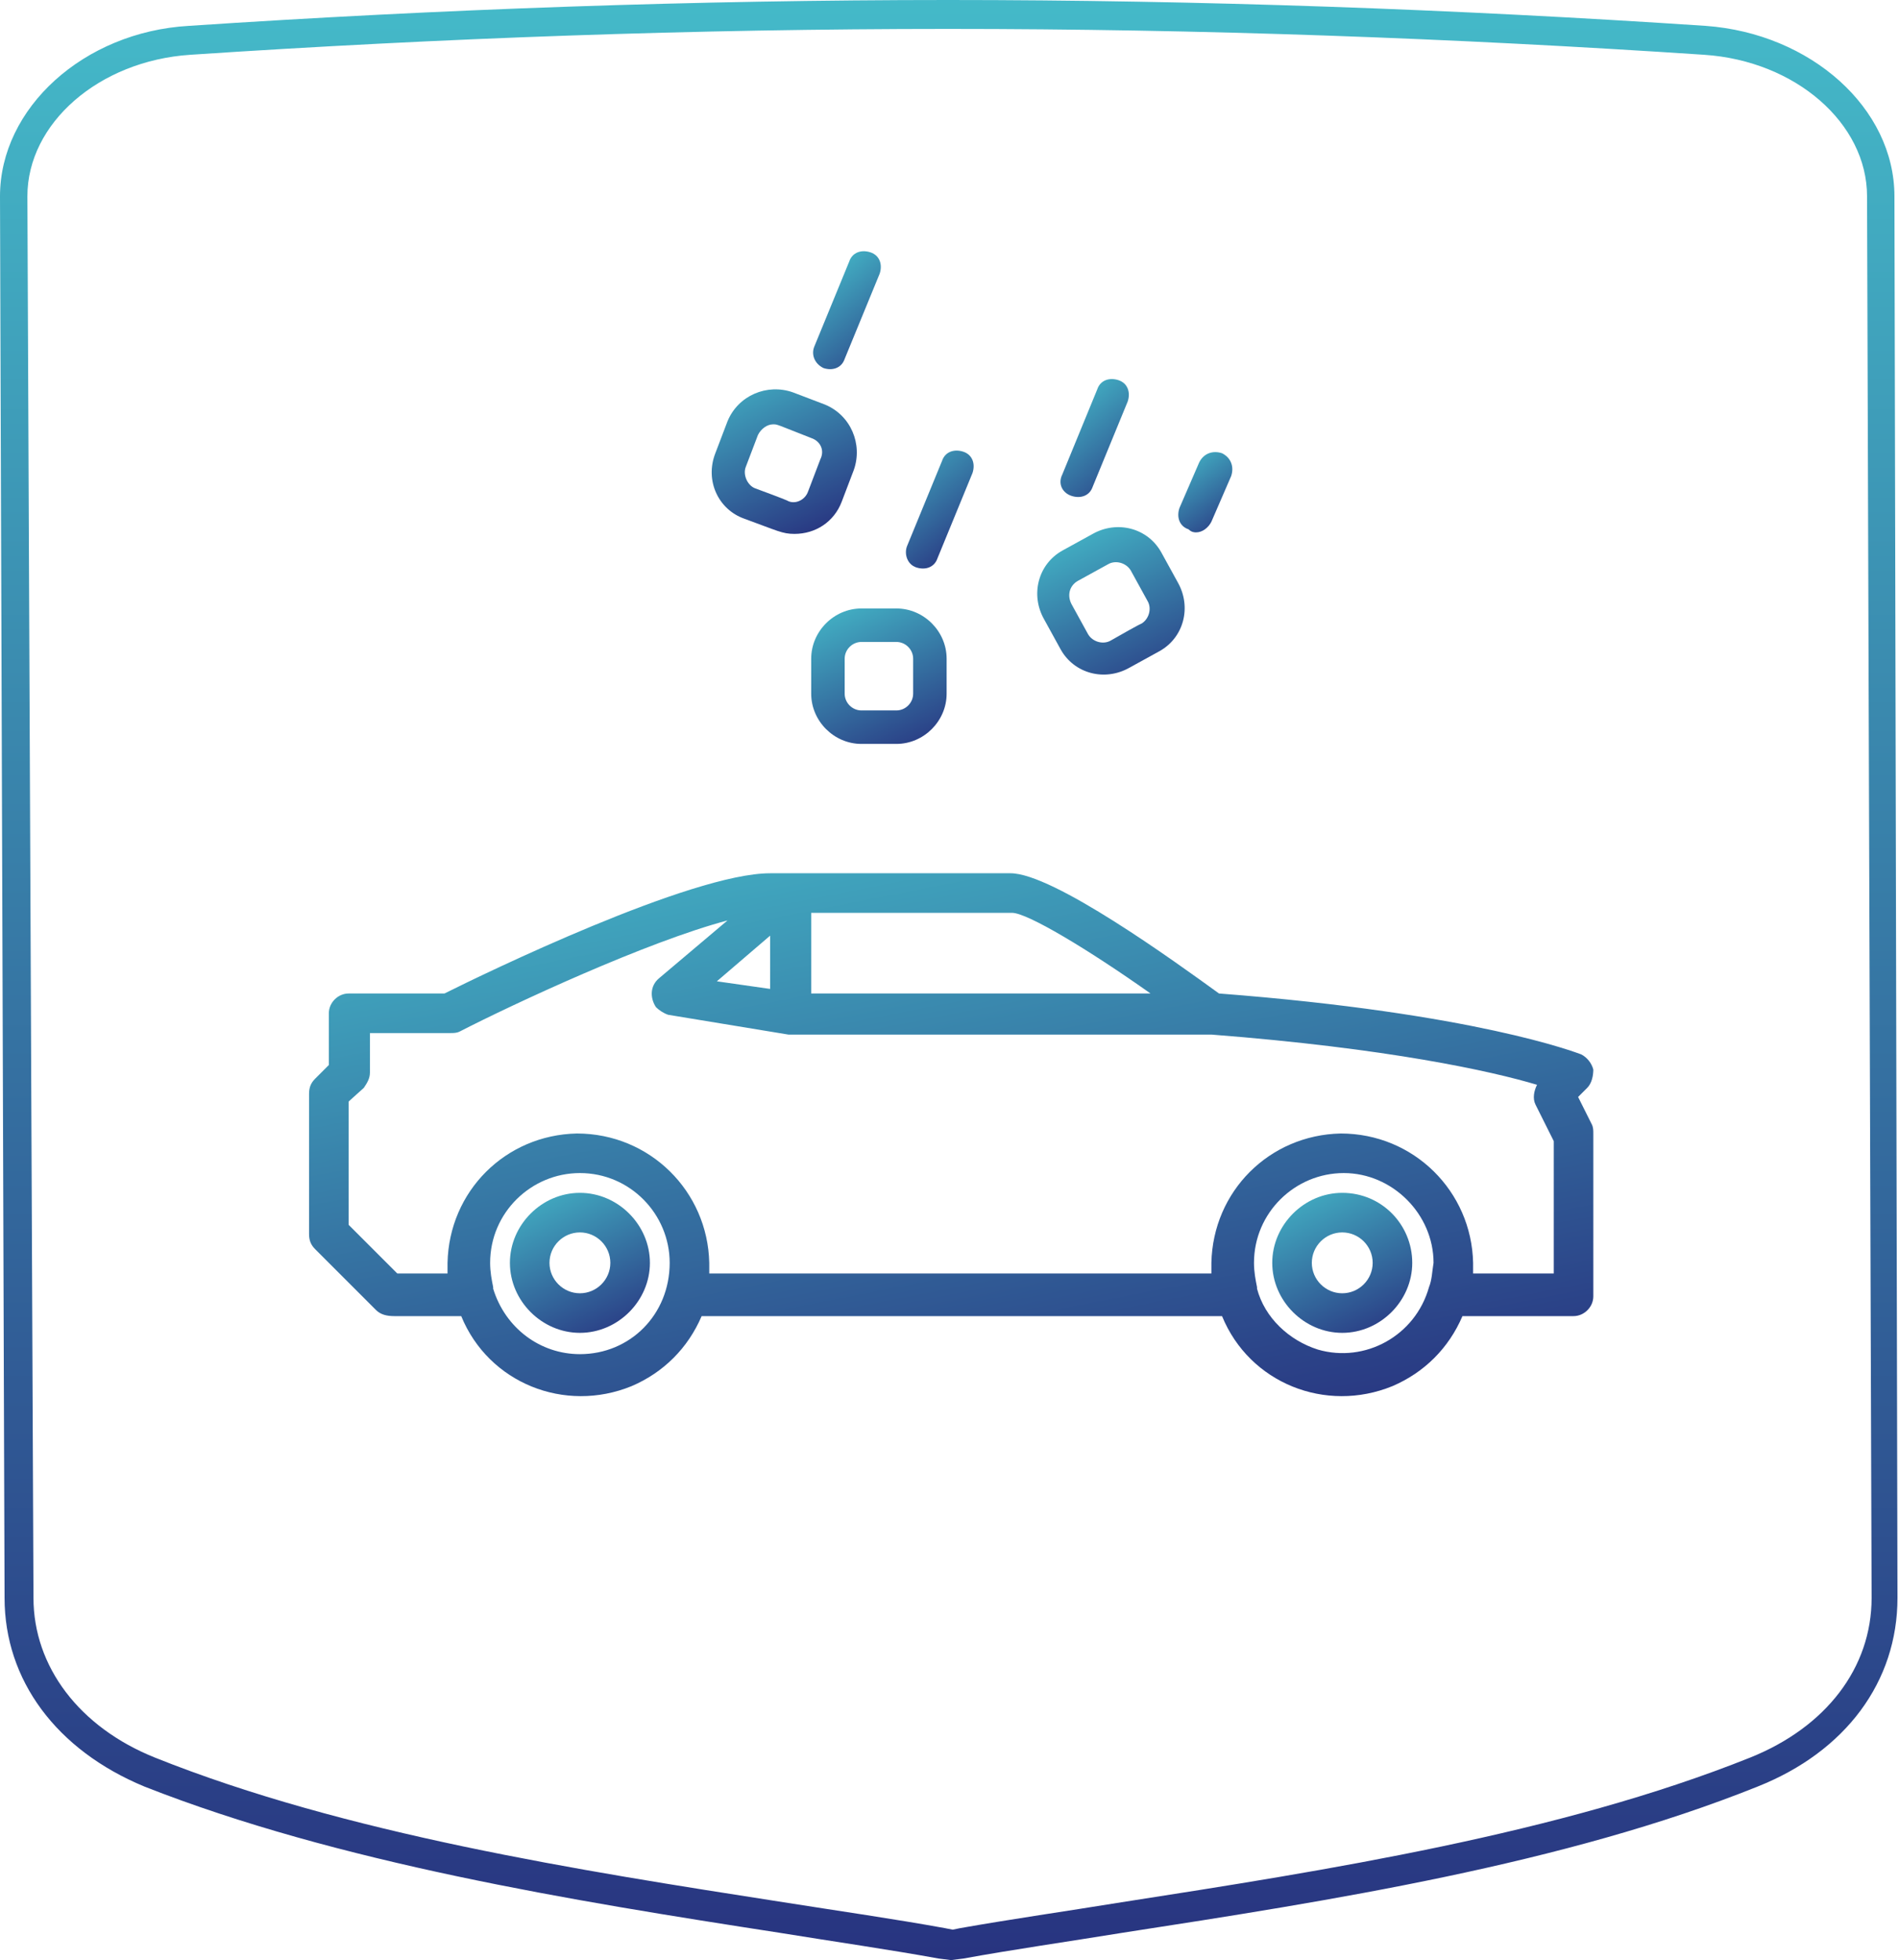
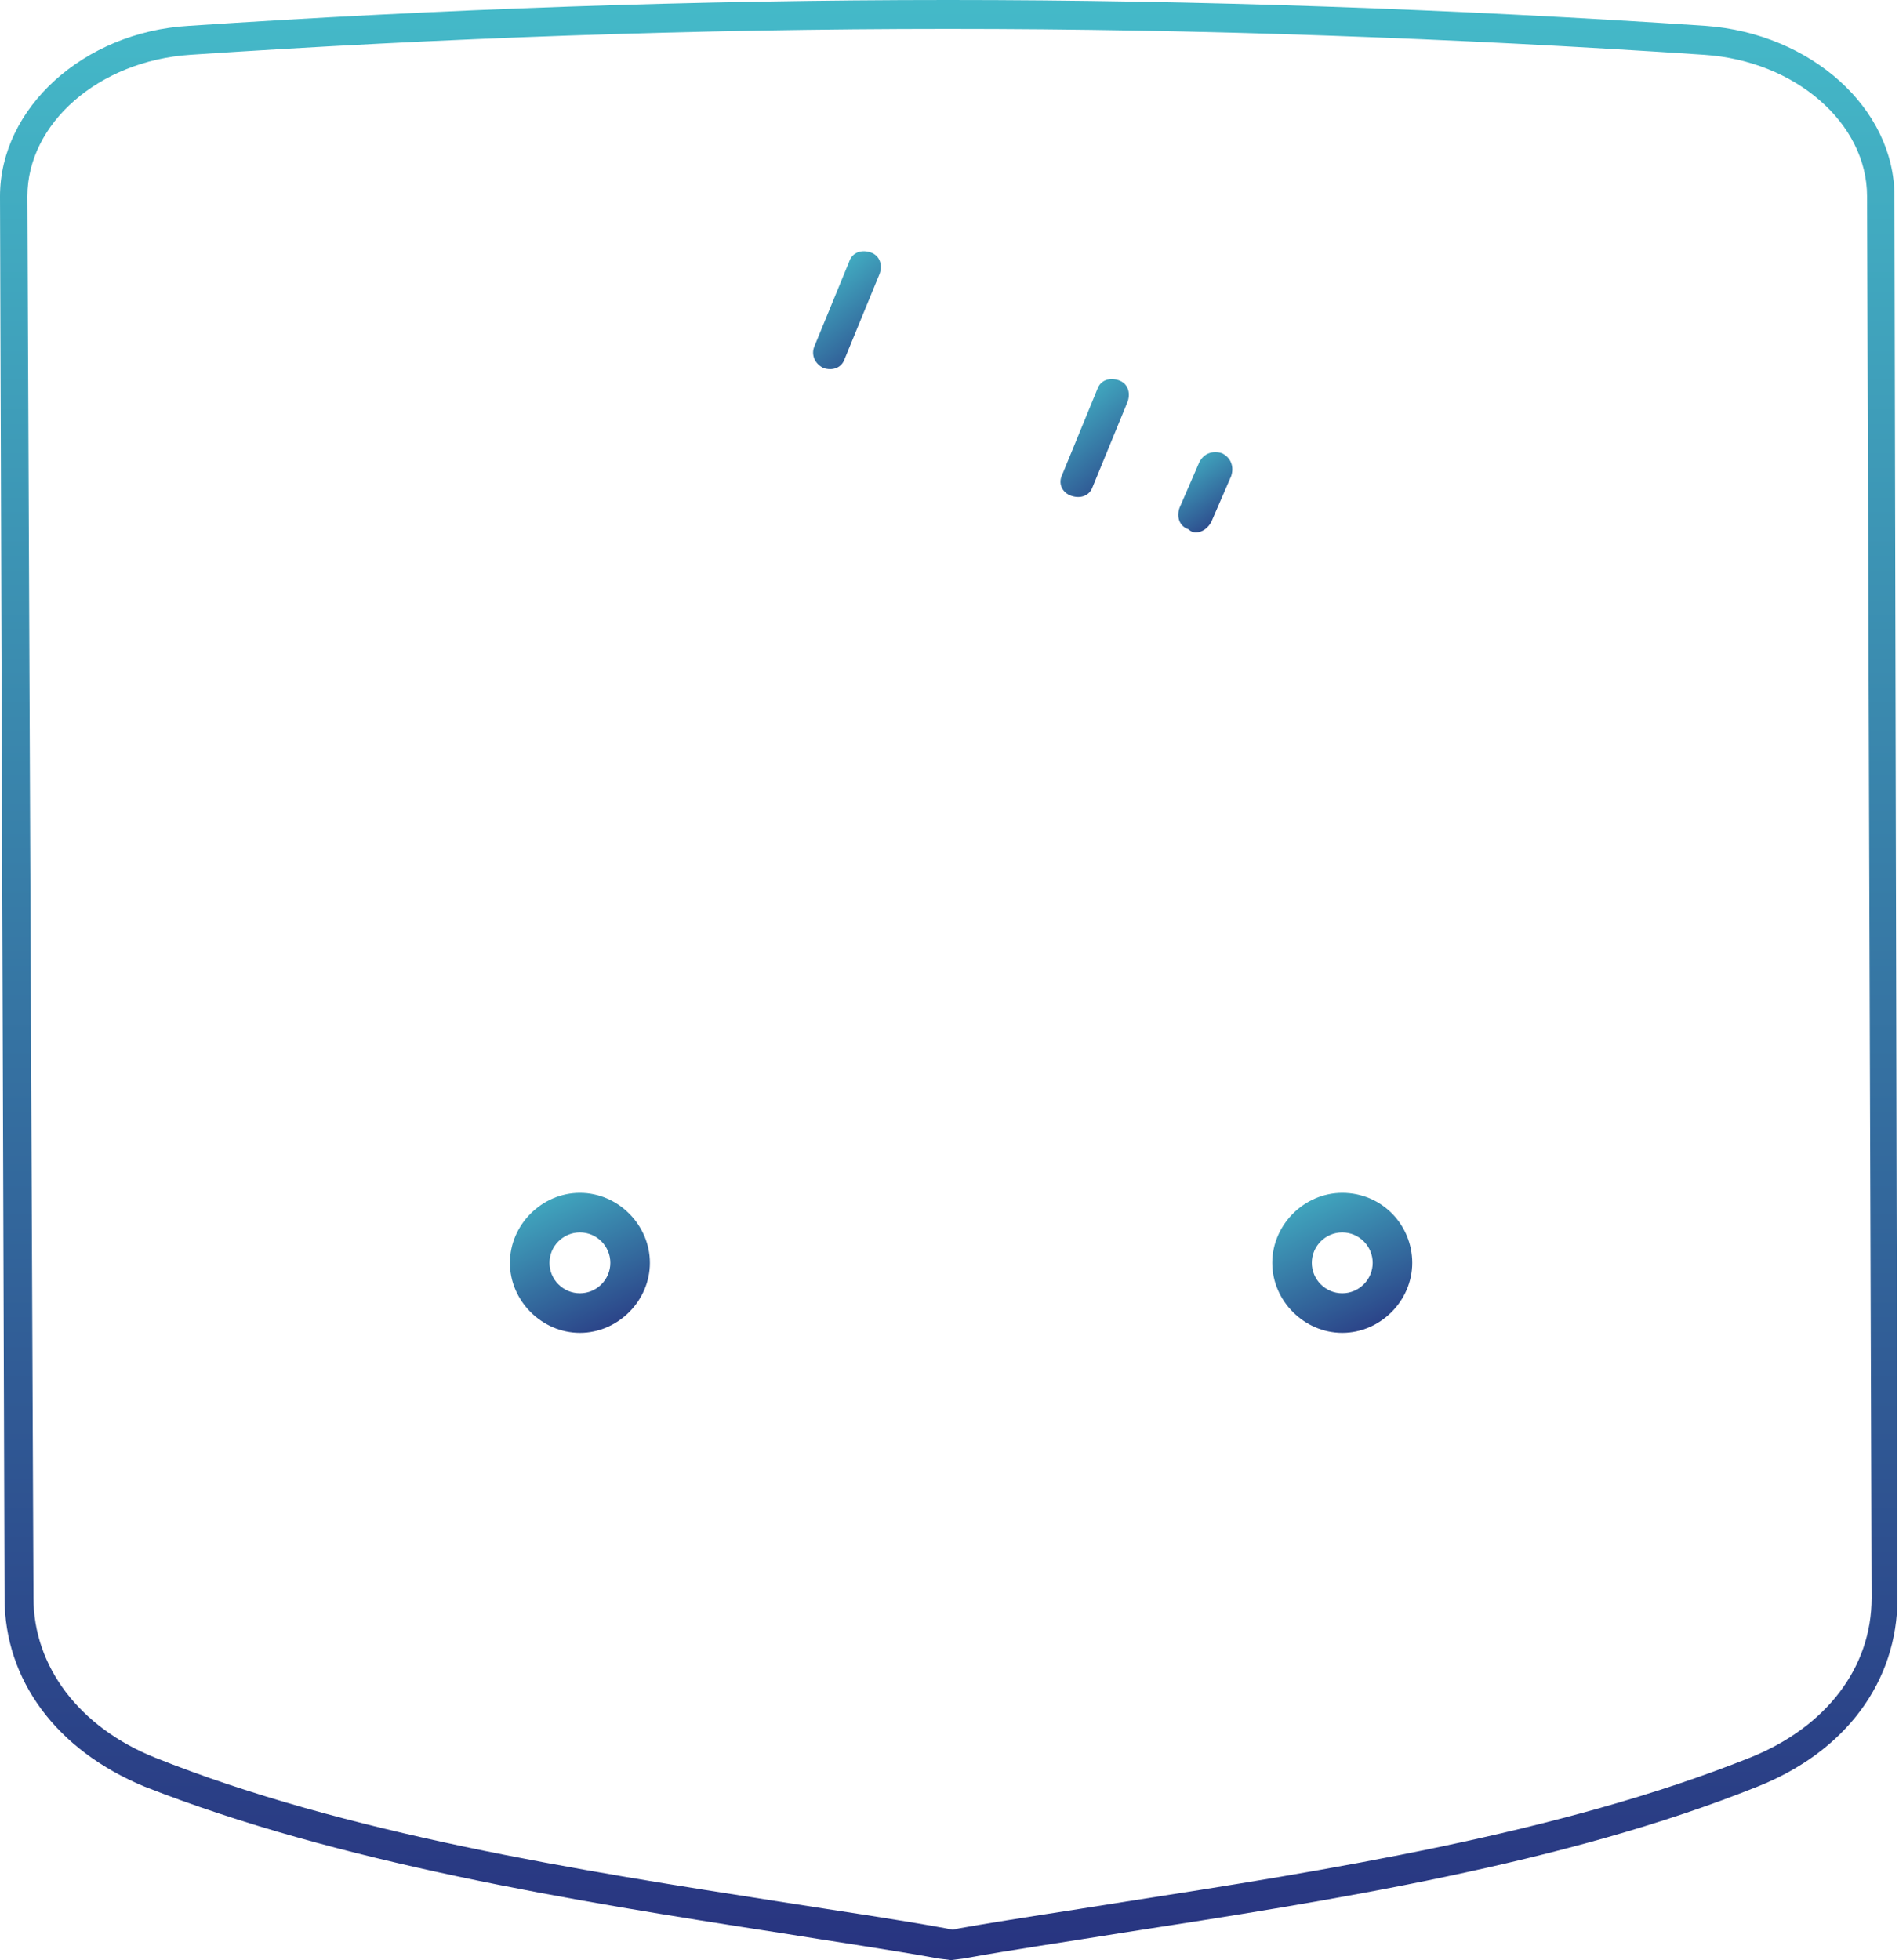
<svg xmlns="http://www.w3.org/2000/svg" version="1.1" id="Ebene_1" x="0px" y="0px" viewBox="0 0 124.8 128.8" style="enable-background:new 0 0 124.8 128.8;" xml:space="preserve">
  <style type="text/css">
	.st0{fill:url(#Pfad_14_2_);}
	.st1{fill:url(#Pfad_15_2_);}
	.st2{fill:url(#Pfad_16_2_);}
	.st3{fill:url(#Pfad_17_2_);}
	.st4{fill:url(#Pfad_18_2_);}
	.st5{fill:url(#Pfad_19_2_);}
	.st6{fill:url(#Pfad_20_2_);}
	.st7{fill:url(#Pfad_21_2_);}
	.st8{fill:url(#Pfad_22_2_);}
	.st9{fill:url(#Pfad_23_2_);}
	.st10{fill:url(#Pfad_47_2_);}
</style>
  <g>
    <g id="_004-mechanic_1_" transform="translate(20.311 16.483)">
      <linearGradient id="Pfad_14_2_" gradientUnits="userSpaceOnUse" x1="-504.022" y1="-2346.738" x2="-503.42" y2="-2345.48" gradientTransform="matrix(9.232 0 0 9.232 4718.142 21725.539)">
        <stop offset="0" style="stop-color:#45BCCA" />
        <stop offset="1" style="stop-color:#283480" />
      </linearGradient>
      <path id="Pfad_14_1_" class="st0" d="M67.9,61.9c-2.5,0-4.6,2.1-4.6,4.6s2.1,4.6,4.6,4.6s4.6-2.1,4.6-4.6l0,0    C72.5,64,70.5,61.9,67.9,61.9z M67.9,68.5c-1.1,0-2-0.9-2-2s0.9-2,2-2s2,0.9,2,2l0,0C69.9,67.6,69,68.5,67.9,68.5z" />
      <linearGradient id="Pfad_15_2_" gradientUnits="userSpaceOnUse" x1="-504.022" y1="-2346.738" x2="-503.42" y2="-2345.48" gradientTransform="matrix(9.232 0 0 9.232 4668.033 21725.539)">
        <stop offset="0" style="stop-color:#45BCCA" />
        <stop offset="1" style="stop-color:#283480" />
      </linearGradient>
      <path id="Pfad_15_1_" class="st1" d="M17.8,61.9c-2.5,0-4.6,2.1-4.6,4.6s2.1,4.6,4.6,4.6s4.6-2.1,4.6-4.6l0,0    C22.4,64,20.3,61.9,17.8,61.9z M17.8,68.5c-1.1,0-2-0.9-2-2s0.9-2,2-2s2,0.9,2,2l0,0C19.8,67.6,18.9,68.5,17.8,68.5z" />
      <linearGradient id="Pfad_16_2_" gradientUnits="userSpaceOnUse" x1="-481.963" y1="-2378.542" x2="-481.361" y2="-2377.284" gradientTransform="matrix(84.401 0 0 34.294 40692.16 81605.469)">
        <stop offset="0" style="stop-color:#45BCCA" />
        <stop offset="1" style="stop-color:#283480" />
      </linearGradient>
-       <path id="Pfad_16_1_" class="st2" d="M84.3,57.4l-0.9-1.8L84,55c0.3-0.3,0.4-0.8,0.4-1.2c-0.1-0.4-0.4-0.8-0.8-1    c-0.3-0.1-6.9-2.7-23.8-4c-2.9-2.1-10.9-7.9-13.7-7.9H30.3c-5.2,0-18.8,6.6-21.4,7.9H2.6c-0.7,0-1.3,0.6-1.3,1.3v3.4l-0.9,0.9    C0.1,54.7,0,55,0,55.4v9.2c0,0.4,0.1,0.7,0.4,1l4,4C4.7,69.9,5.1,70,5.6,70H10c1.8,4.4,6.8,6.4,11.2,4.6c2.1-0.9,3.7-2.5,4.6-4.6    H60c1.8,4.4,6.8,6.4,11.2,4.6c2.1-0.9,3.7-2.5,4.6-4.6h7.3c0.7,0,1.3-0.6,1.3-1.3V58C84.4,57.8,84.4,57.6,84.3,57.4z M33,43.5    h13.2c1,0,5,2.4,9.1,5.3H33V43.5z M17.8,72.5c-2.6,0-4.9-1.7-5.7-4.3v-0.1c-0.1-0.5-0.2-1-0.2-1.6c0-3.3,2.7-5.9,5.9-5.9    c3.3,0,5.9,2.7,5.9,5.9C23.7,69.9,21.1,72.5,17.8,72.5L17.8,72.5L17.8,72.5z M73.6,68.1L73.6,68.1c-0.9,3.2-4.2,5-7.3,4.1    c-1.9-0.6-3.5-2.1-4-4v-0.1c-0.1-0.5-0.2-1-0.2-1.6c0-3.3,2.7-5.9,5.9-5.9s5.9,2.7,5.9,5.9C73.8,67.1,73.8,67.6,73.6,68.1    L73.6,68.1z M81.8,67.2h-5.3c0-0.2,0-0.4,0-0.7c-0.1-4.7-3.9-8.5-8.7-8.5c-4.7,0.1-8.4,3.8-8.5,8.5c0,0.2,0,0.4,0,0.7h-33    c0-0.2,0-0.4,0-0.7c-0.1-4.7-3.9-8.5-8.7-8.5c-4.7,0.1-8.4,3.8-8.5,8.5c0,0.2,0,0.4,0,0.7H5.8L2.6,64v-8.1l1-0.9    C3.8,54.7,4,54.4,4,54v-2.6h5.3c0.2,0,0.4,0,0.6-0.1c3.5-1.8,12.3-5.9,17.6-7.3L23,47.8c-0.6,0.5-0.6,1.3-0.2,1.9    c0.2,0.2,0.5,0.4,0.8,0.5l7.9,1.3c0.1,0,0.1,0,0.2,0h27.6c11.6,0.9,18.4,2.4,21.4,3.3c-0.2,0.4-0.3,0.9-0.1,1.3l1.2,2.4L81.8,67.2    z M30.3,45v3.5L26.8,48L30.3,45z" />
      <linearGradient id="Pfad_17_2_" gradientUnits="userSpaceOnUse" x1="-502.741" y1="-2348.986" x2="-502.139" y2="-2347.727" gradientTransform="matrix(9.734 0 0 9.734 4943.501 22882.527)">
        <stop offset="0" style="stop-color:#45BCCA" />
        <stop offset="1" style="stop-color:#283480" />
      </linearGradient>
-       <path id="Pfad_17_1_" class="st3" d="M49.4,26.2c0.9,1.6,2.9,2.1,4.5,1.2l0,0l2-1.1c1.6-0.9,2.1-2.9,1.2-4.5l0,0l-1.1-2    c-0.9-1.6-2.9-2.1-4.5-1.2l0,0l-2,1.1c-1.6,0.9-2.1,2.9-1.2,4.5l0,0L49.4,26.2z M50.5,21.7l2-1.1c0.5-0.3,1.2-0.1,1.5,0.4l1.1,2    c0.3,0.5,0.1,1.2-0.4,1.5c0,0,0.1-0.1-2,1.1c-0.5,0.3-1.2,0.1-1.5-0.4l-1.1-2C49.8,22.6,50,22,50.5,21.7L50.5,21.7z" />
      <linearGradient id="Pfad_18_2_" gradientUnits="userSpaceOnUse" x1="-545.24" y1="-2312.687" x2="-544.638" y2="-2311.429" gradientTransform="matrix(3.467 0 0 5.18 1948.239 11992.246)">
        <stop offset="0" style="stop-color:#45BCCA" />
        <stop offset="1" style="stop-color:#283480" />
      </linearGradient>
      <path id="Pfad_18_1_" class="st4" d="M58.3,18.5c0.4,0,0.8-0.3,1-0.7l1.3-3c0.2-0.6,0-1.2-0.6-1.5c-0.6-0.2-1.2,0-1.5,0.6l-1.3,3    c-0.2,0.6,0,1.2,0.6,1.4C58,18.5,58.2,18.5,58.3,18.5z" />
      <linearGradient id="Pfad_19_2_" gradientUnits="userSpaceOnUse" x1="-530.332" y1="-2338.472" x2="-529.73" y2="-2337.214" gradientTransform="matrix(4.479 0 0 7.758 2425.317 18150.248)">
        <stop offset="0" style="stop-color:#45BCCA" />
        <stop offset="1" style="stop-color:#283480" />
      </linearGradient>
      <path id="Pfad_19_1_" class="st5" d="M50.1,16.1c0.6,0.2,1.2,0,1.4-0.6l2.3-5.6c0.2-0.6,0-1.2-0.6-1.4s-1.2,0-1.4,0.6l0,0    l-2.3,5.6C49.2,15.3,49.5,15.9,50.1,16.1z" />
      <linearGradient id="Pfad_20_2_" gradientUnits="userSpaceOnUse" x1="-503.219" y1="-2348.153" x2="-502.617" y2="-2346.895" gradientTransform="matrix(9.542 0 0 9.543 4830.006 22414.881)">
        <stop offset="0" style="stop-color:#45BCCA" />
        <stop offset="1" style="stop-color:#283480" />
      </linearGradient>
-       <path id="Pfad_20_1_" class="st6" d="M28.6,17.6c2.2,0.8,2.5,1,3.3,1c1.4,0,2.6-0.8,3.1-2.1l0.8-2.1c0.6-1.7-0.2-3.6-1.9-4.3    l-2.1-0.8c-1.7-0.6-3.6,0.2-4.3,1.9l-0.8,2.1C26,15.1,26.9,17,28.6,17.6z M28.7,14.2l0.8-2.1c0.2-0.4,0.6-0.7,1-0.7    c0.3,0,0.2,0,2.5,0.9c0.6,0.2,0.9,0.8,0.6,1.4l-0.8,2.1c-0.2,0.6-0.9,0.9-1.4,0.6c0,0-0.2-0.1-2.1-0.8    C28.8,15.4,28.5,14.7,28.7,14.2L28.7,14.2z" />
      <linearGradient id="Pfad_21_2_" gradientUnits="userSpaceOnUse" x1="-530.289" y1="-2338.471" x2="-529.687" y2="-2337.213" gradientTransform="matrix(4.482 0 0 7.758 2410.969 18141.818)">
        <stop offset="0" style="stop-color:#45BCCA" />
        <stop offset="1" style="stop-color:#283480" />
      </linearGradient>
      <path id="Pfad_21_1_" class="st7" d="M33.8,7.7c0.6,0.2,1.2,0,1.4-0.6l2.3-5.6c0.2-0.6,0-1.2-0.6-1.4s-1.2,0-1.4,0.6l0,0l-2.3,5.6    C33,6.8,33.2,7.4,33.8,7.7L33.8,7.7z" />
      <linearGradient id="Pfad_22_2_" gradientUnits="userSpaceOnUse" x1="-504.945" y1="-2345.12" x2="-504.343" y2="-2343.862" gradientTransform="matrix(8.9 0 0 8.901 4528.661 20896.004)">
        <stop offset="0" style="stop-color:#45BCCA" />
        <stop offset="1" style="stop-color:#283480" />
      </linearGradient>
-       <path id="Pfad_22_1_" class="st8" d="M33,26.8v2.3c0,1.8,1.5,3.3,3.3,3.3l0,0h2.3c1.8,0,3.3-1.5,3.3-3.3v-2.3    c0-1.8-1.5-3.3-3.3-3.3h-2.3C34.5,23.5,33,25,33,26.8z M39.7,26.8v2.3c0,0.6-0.5,1.1-1.1,1.1l0,0h-2.3c-0.6,0-1.1-0.5-1.1-1.1l0,0    v-2.3c0-0.6,0.5-1.1,1.1-1.1l0,0h2.3C39.2,25.7,39.7,26.2,39.7,26.8L39.7,26.8z" />
      <linearGradient id="Pfad_23_2_" gradientUnits="userSpaceOnUse" x1="-530.298" y1="-2338.465" x2="-529.696" y2="-2337.207" gradientTransform="matrix(4.482 0 0 7.758 2416.619 18152.736)">
        <stop offset="0" style="stop-color:#45BCCA" />
        <stop offset="1" style="stop-color:#283480" />
      </linearGradient>
-       <path id="Pfad_23_1_" class="st9" d="M39.9,20.8c0.6,0.2,1.2,0,1.4-0.6l2.3-5.6c0.2-0.6,0-1.2-0.6-1.4l0,0c-0.6-0.2-1.2,0-1.4,0.6    l-2.3,5.6C39.1,19.9,39.3,20.6,39.9,20.8z" />
    </g>
    <linearGradient id="Pfad_47_2_" gradientUnits="userSpaceOnUse" x1="-440.13" y1="-2386.992" x2="-440.13" y2="-2385.992" gradientTransform="matrix(124.797 0 0 128.762 54989.184 307354.406)">
      <stop offset="0" style="stop-color:#45BCCA" />
      <stop offset="1" style="stop-color:#283480" />
    </linearGradient>
    <path id="Pfad_47_1_" class="st10" d="M124.5,12.9c0-5.8-5.5-10.7-12.4-11.2C95.6,0.6,78.8,0,62.3,0S28.9,0.6,12.4,1.7   C5.5,2.1,0,7.1,0,12.9L0.3,105c0,5.4,3.4,10,9.2,12.4c12.7,5,28.1,7.5,41.7,9.6c3.7,0.6,7.2,1.1,10.5,1.7l0.8,0.1l0.8-0.1   c3.3-0.6,6.8-1.1,10.5-1.7c13.6-2.1,29-4.5,41.7-9.6c5.8-2.3,9.2-6.9,9.2-12.4L124.5,12.9L124.5,12.9z M115,115.5   c-12.5,5-27.8,7.4-41.3,9.5c-3.7,0.6-7.2,1.1-10.6,1.7l-0.5,0.1l-0.5-0.1c-3.3-0.6-6.8-1.1-10.6-1.7c-13.5-2.1-28.8-4.5-41.3-9.5   c-5-2-8-6-8-10.5L1.8,12.9c0-4.8,4.7-8.9,10.7-9.3C29,2.5,45.7,1.9,62.3,1.9S95.5,2.5,112,3.6c6,0.4,10.7,4.5,10.7,9.3L123,105   C123,109.6,120,113.5,115,115.5L115,115.5z" />
  </g>
</svg>